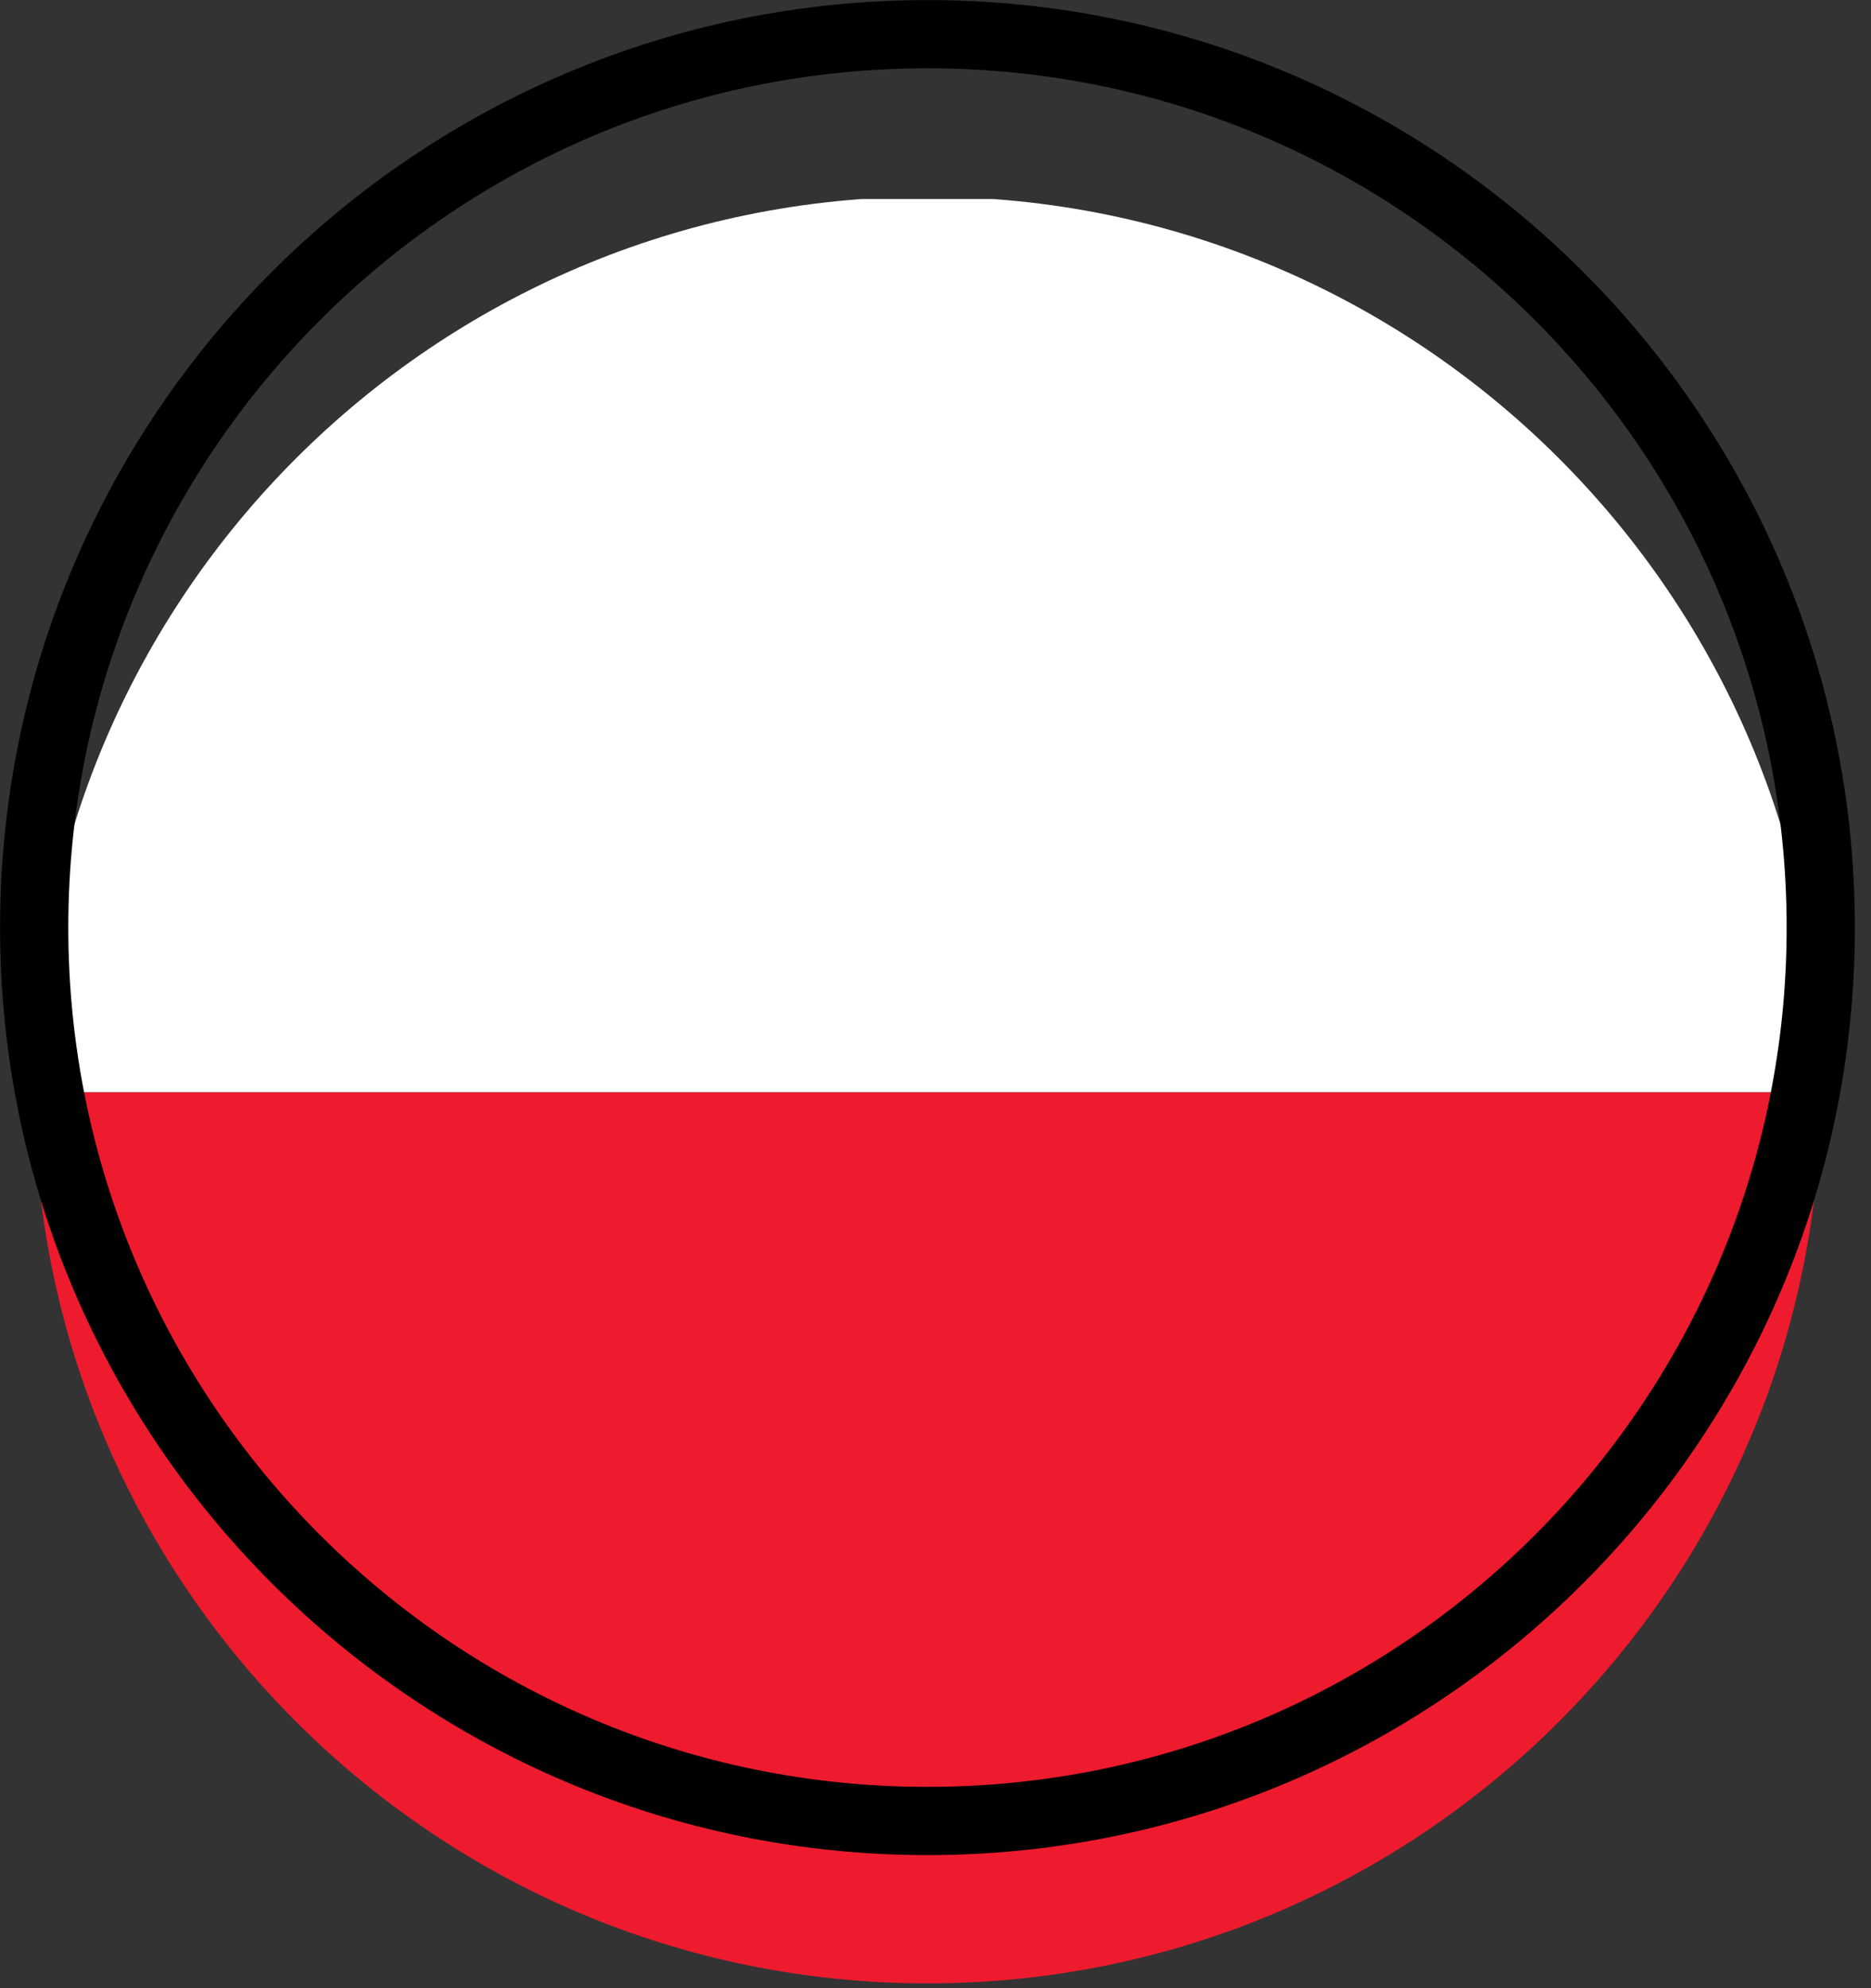
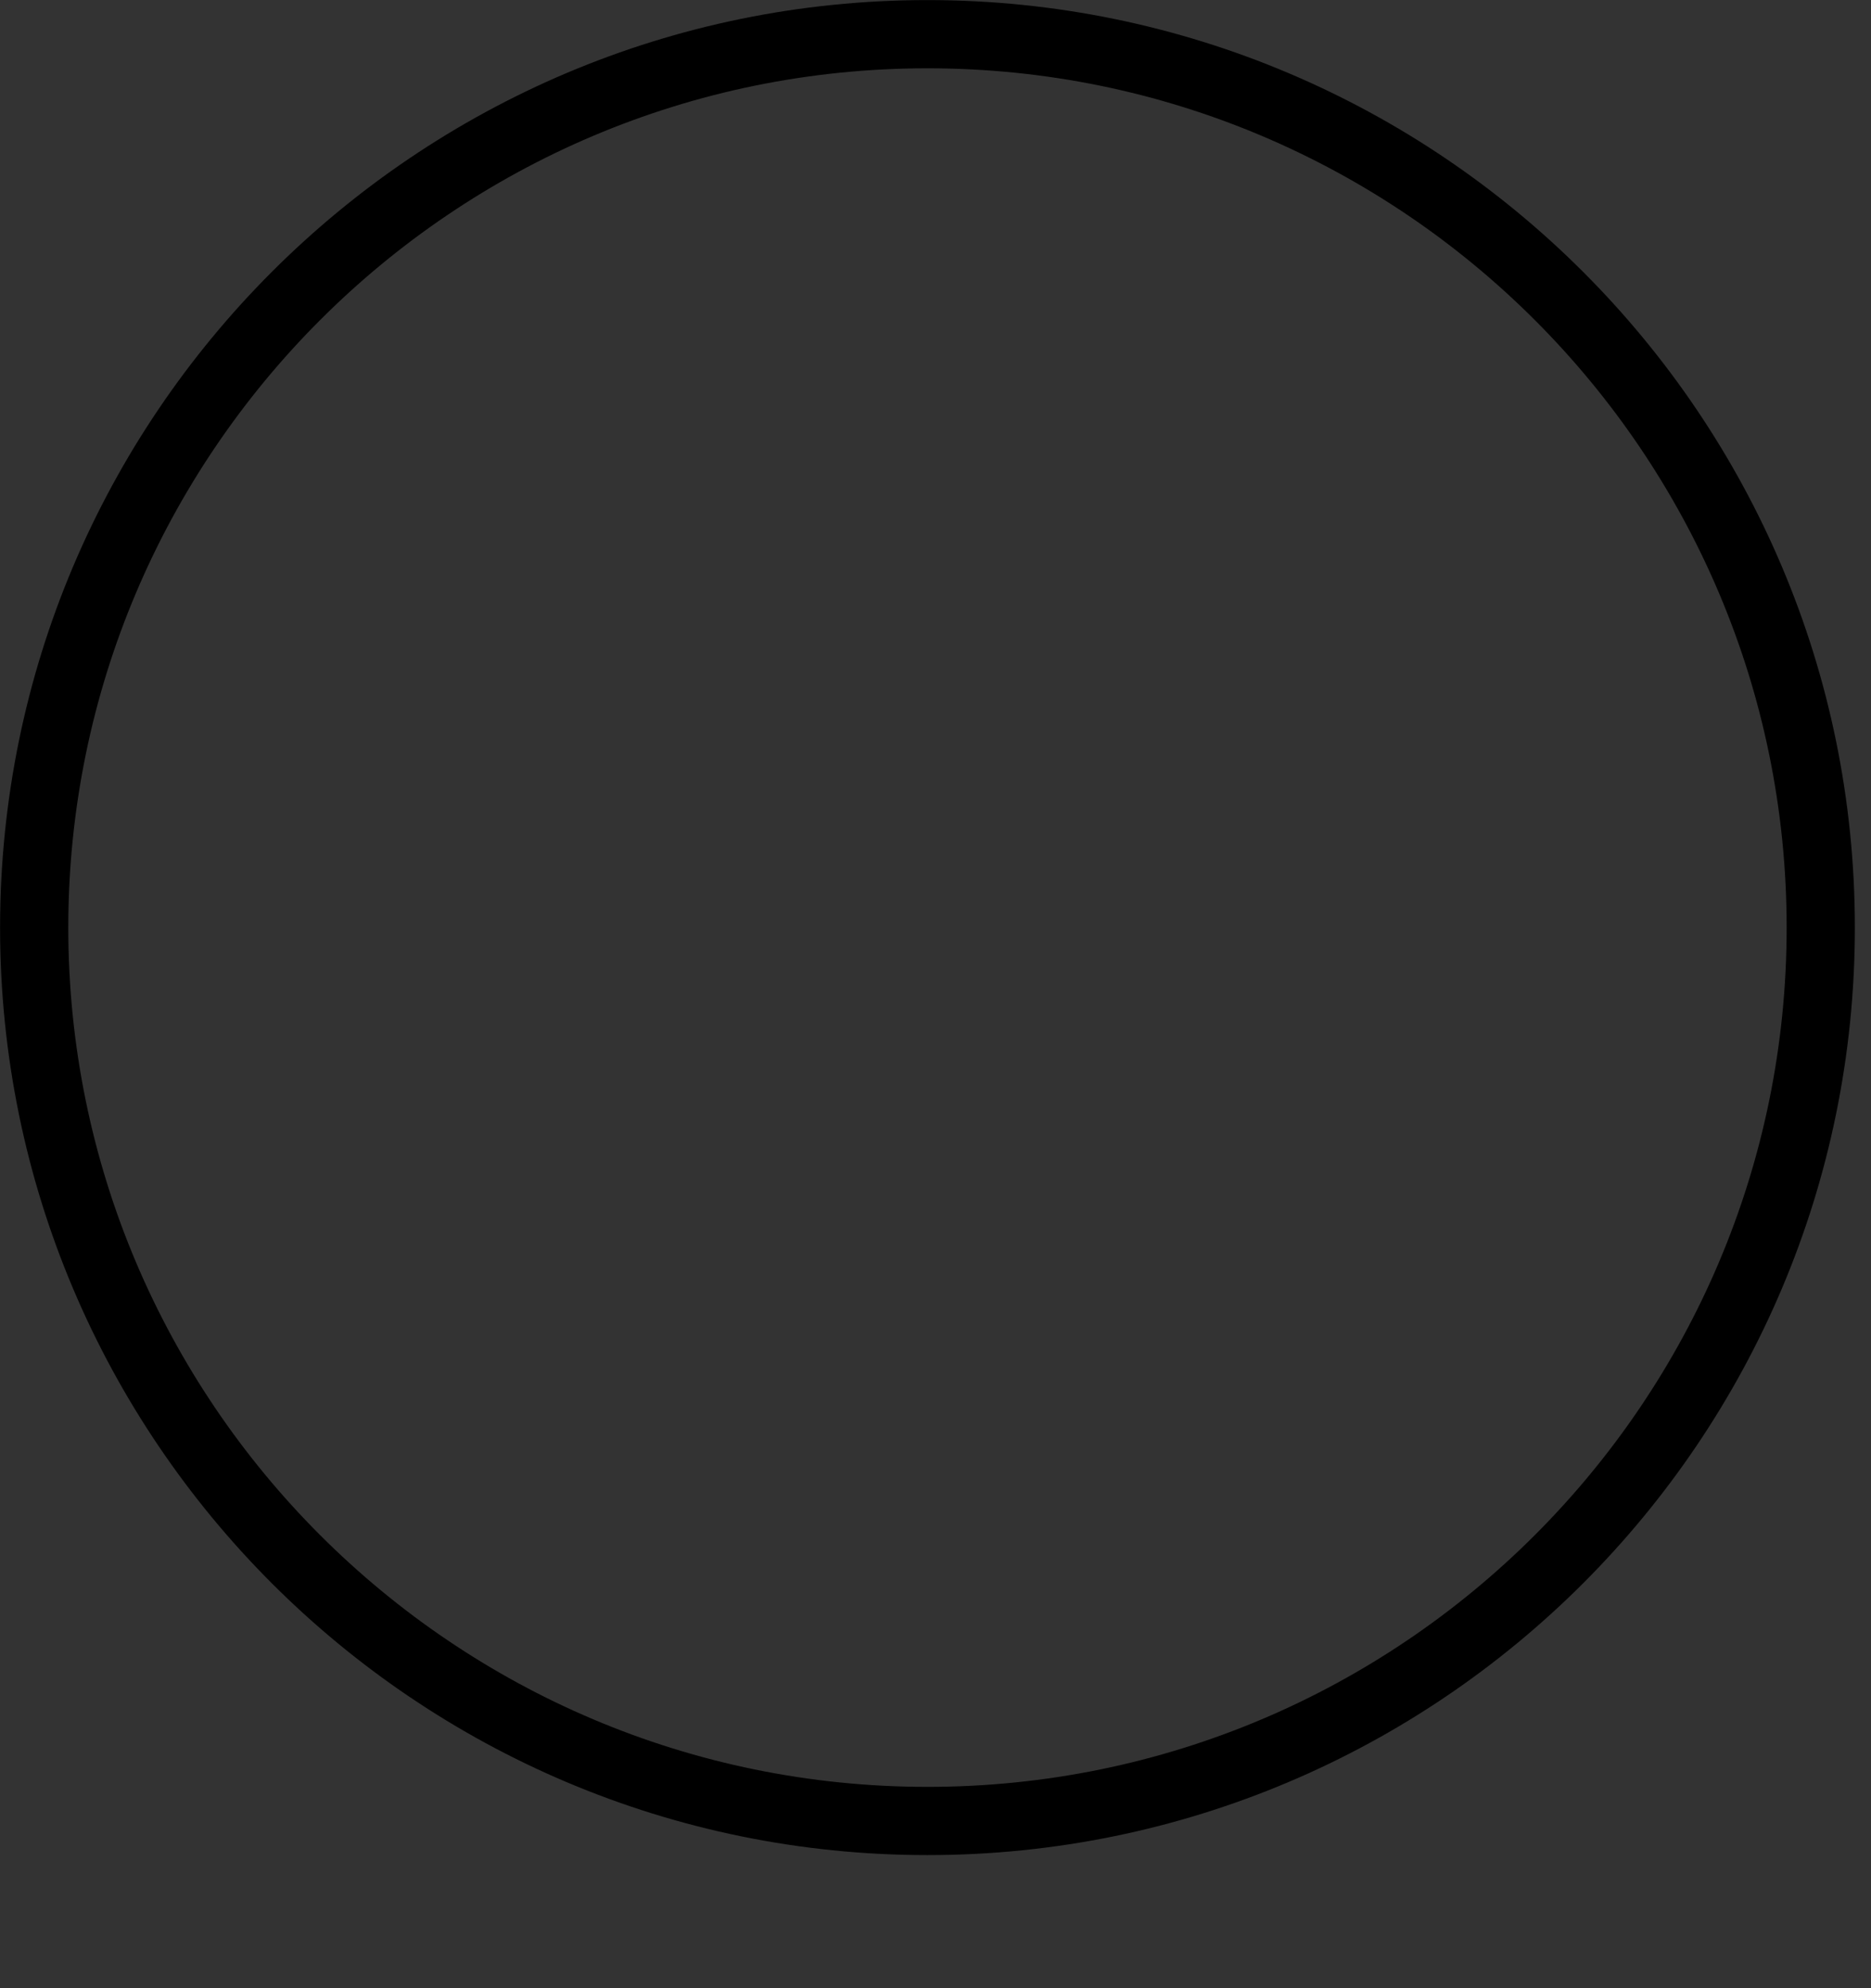
<svg xmlns="http://www.w3.org/2000/svg" width="100%" height="100%" viewBox="0 0 48 51" version="1.1" xml:space="preserve" style="fill-rule:evenodd;clip-rule:evenodd;stroke-linecap:square;stroke-linejoin:round;stroke-miterlimit:1.5;" data-websigner.1.0.7="true">
  <rect x="0" y="0" width="48" height="51" fill="#333333" stroke="none" />
  <g>
    <g>
-       <path d="M46.711,27.961c-0,-12.648 -10.269,-22.917 -22.917,-22.917c-12.648,-0 -22.917,10.269 -22.917,22.917l0,-0c0,12.648 10.269,22.916 22.917,22.916c12.648,0 22.917,-10.268 22.917,-22.916l-0,-0Z" style="fill:none;" />
      <clipPath id="_clip1">
-         <path d="M46.711,27.961c-0,-12.648 -10.269,-22.917 -22.917,-22.917c-12.648,-0 -22.917,10.269 -22.917,22.917l0,-0c0,12.648 10.269,22.916 22.917,22.916c12.648,0 22.917,-10.268 22.917,-22.916l-0,-0Z" />
-       </clipPath>
+         </clipPath>
      <g clip-path="url(#_clip1)">
        <g>
-           <rect x="-11.653" y="5.105" width="66.667" height="22.917" style="fill:#fff;fill-rule:nonzero;" />
-           <rect x="-11.653" y="5.105" width="66.667" height="22.917" style="fill:none;" />
          <rect x="-11.653" y="28.021" width="66.667" height="22.917" style="fill:#ed1b2d;fill-rule:nonzero;" />
-           <rect x="-11.653" y="28.021" width="66.667" height="22.917" style="fill:none;" />
        </g>
      </g>
    </g>
    <path d="M46.711,23.794c-0,-12.648 -10.269,-22.917 -22.917,-22.917c-12.648,0 -22.917,10.269 -22.917,22.917l0,0c0,12.648 10.269,22.917 22.917,22.917c12.648,-0 22.917,-10.269 22.917,-22.917l-0,-0Z" style="fill:none;stroke:#000;stroke-width:1.75px;" />
  </g>
</svg>